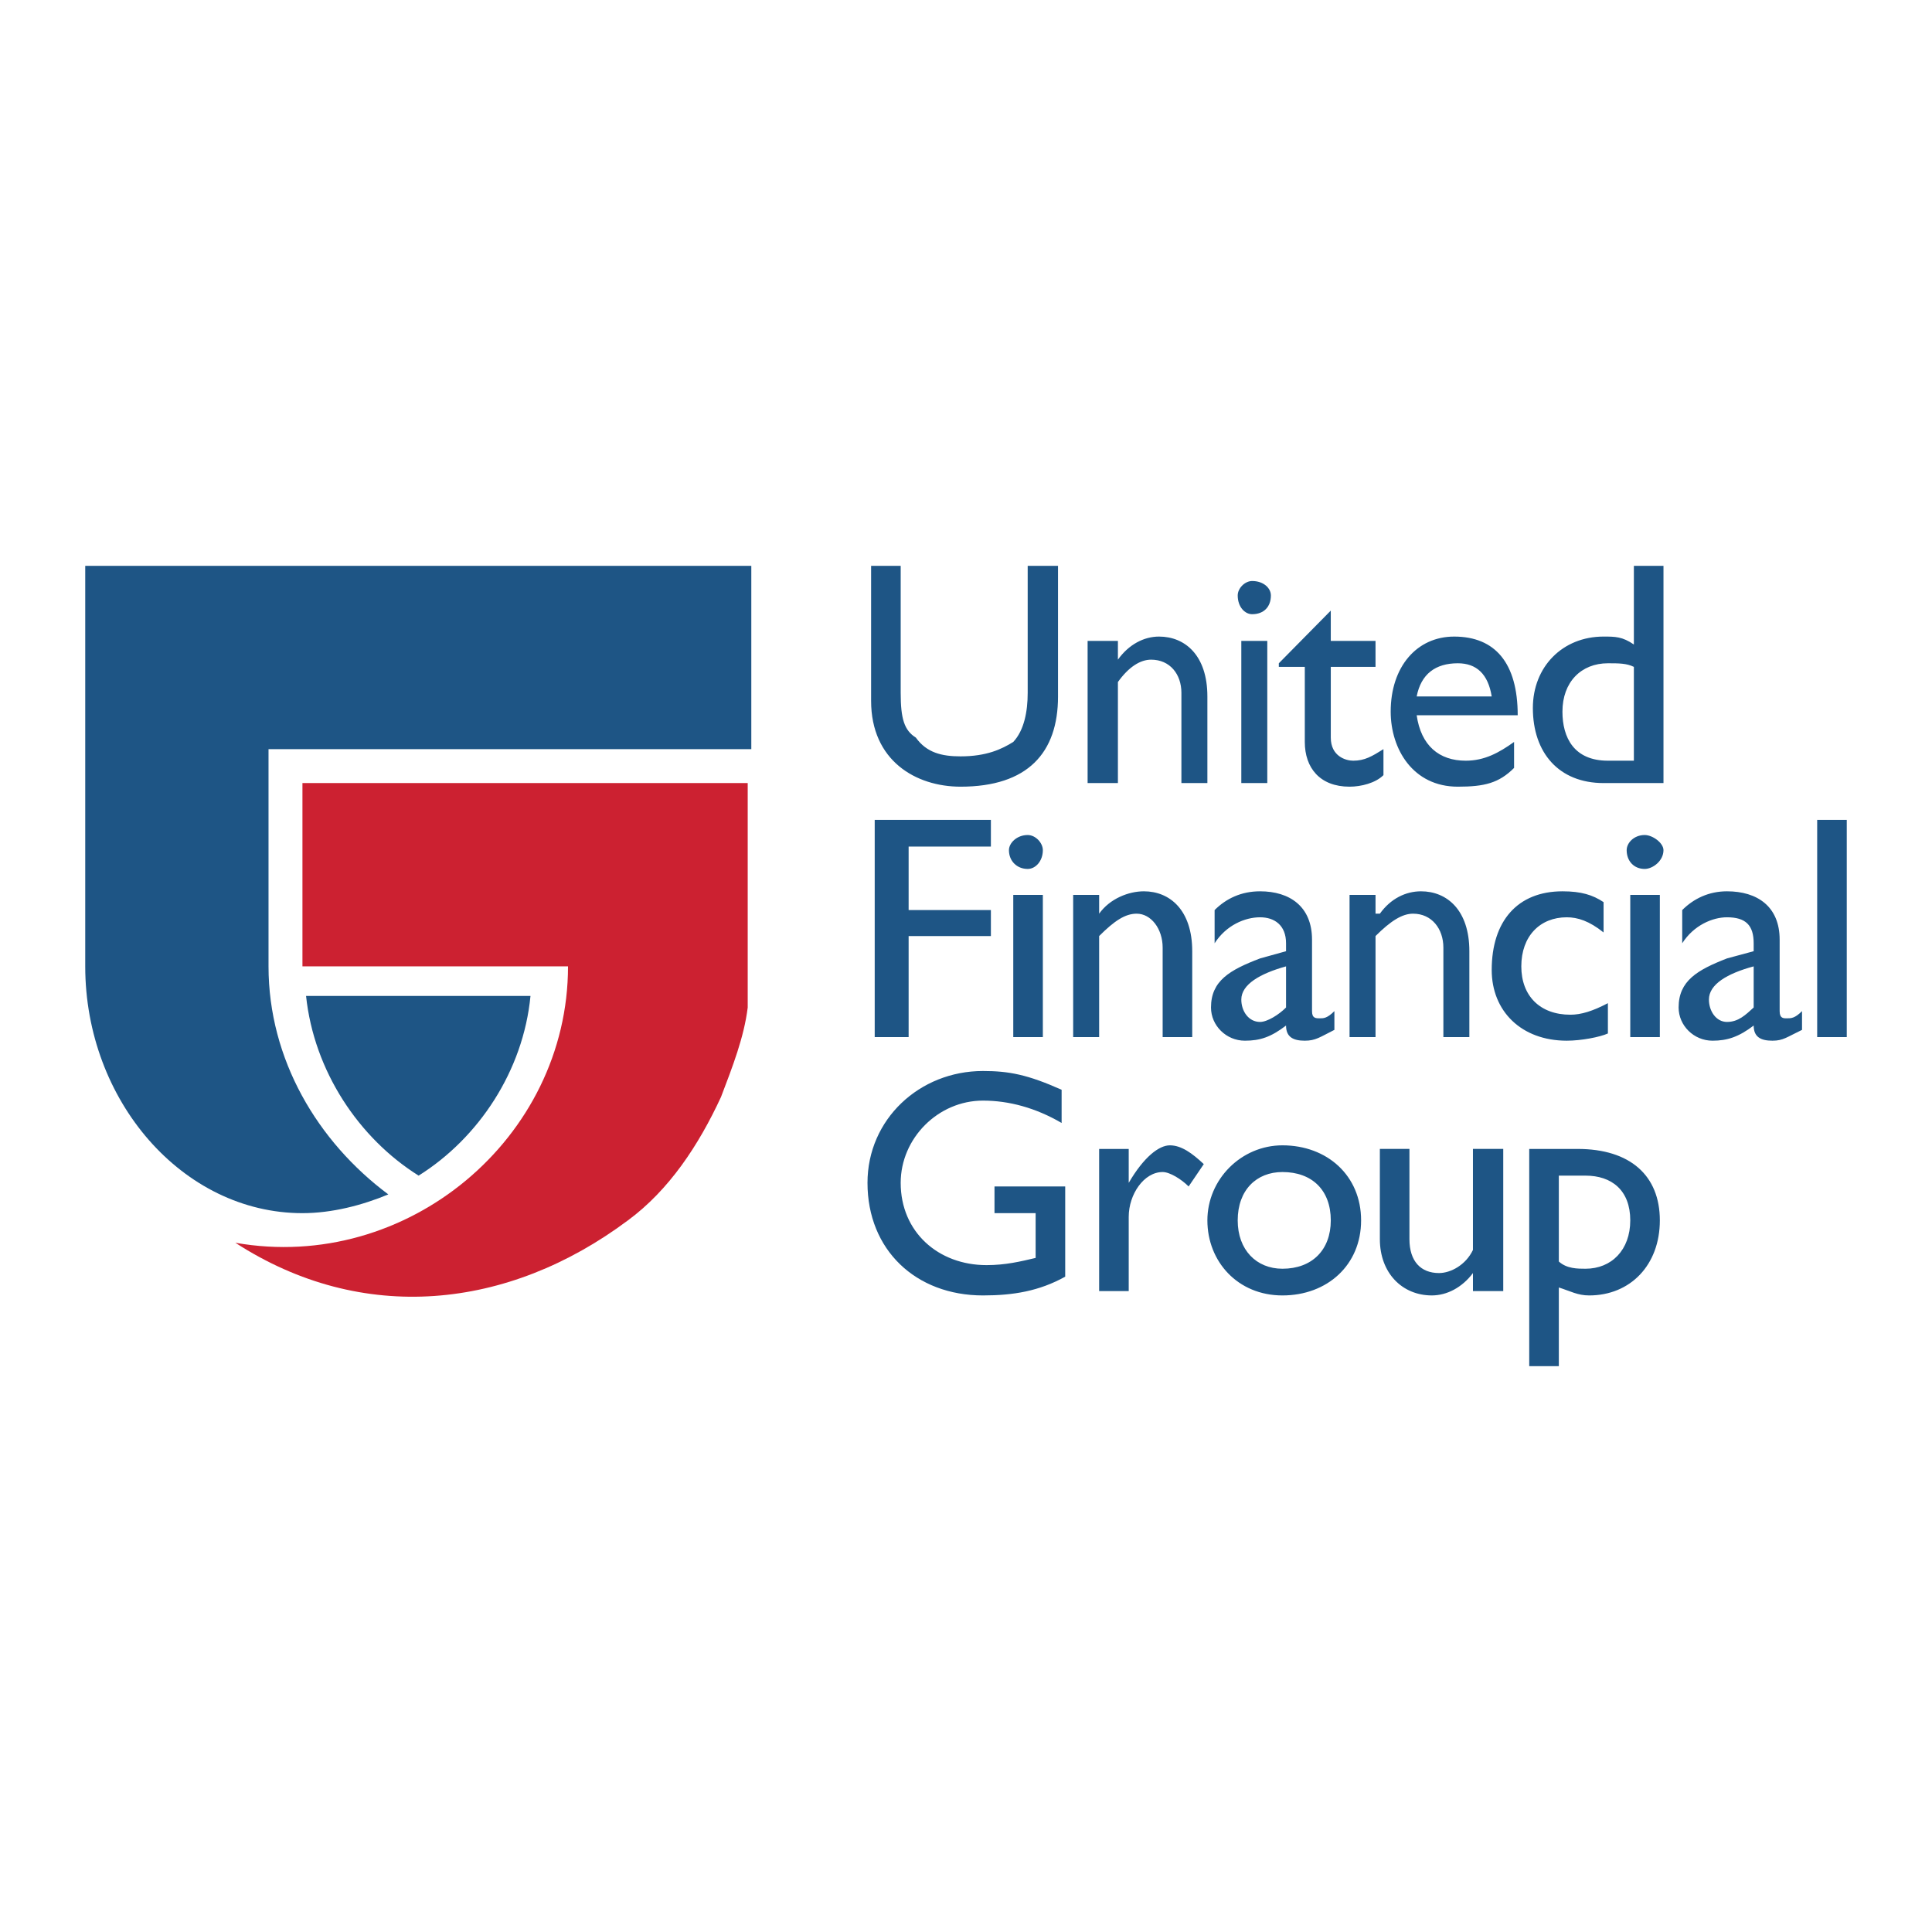
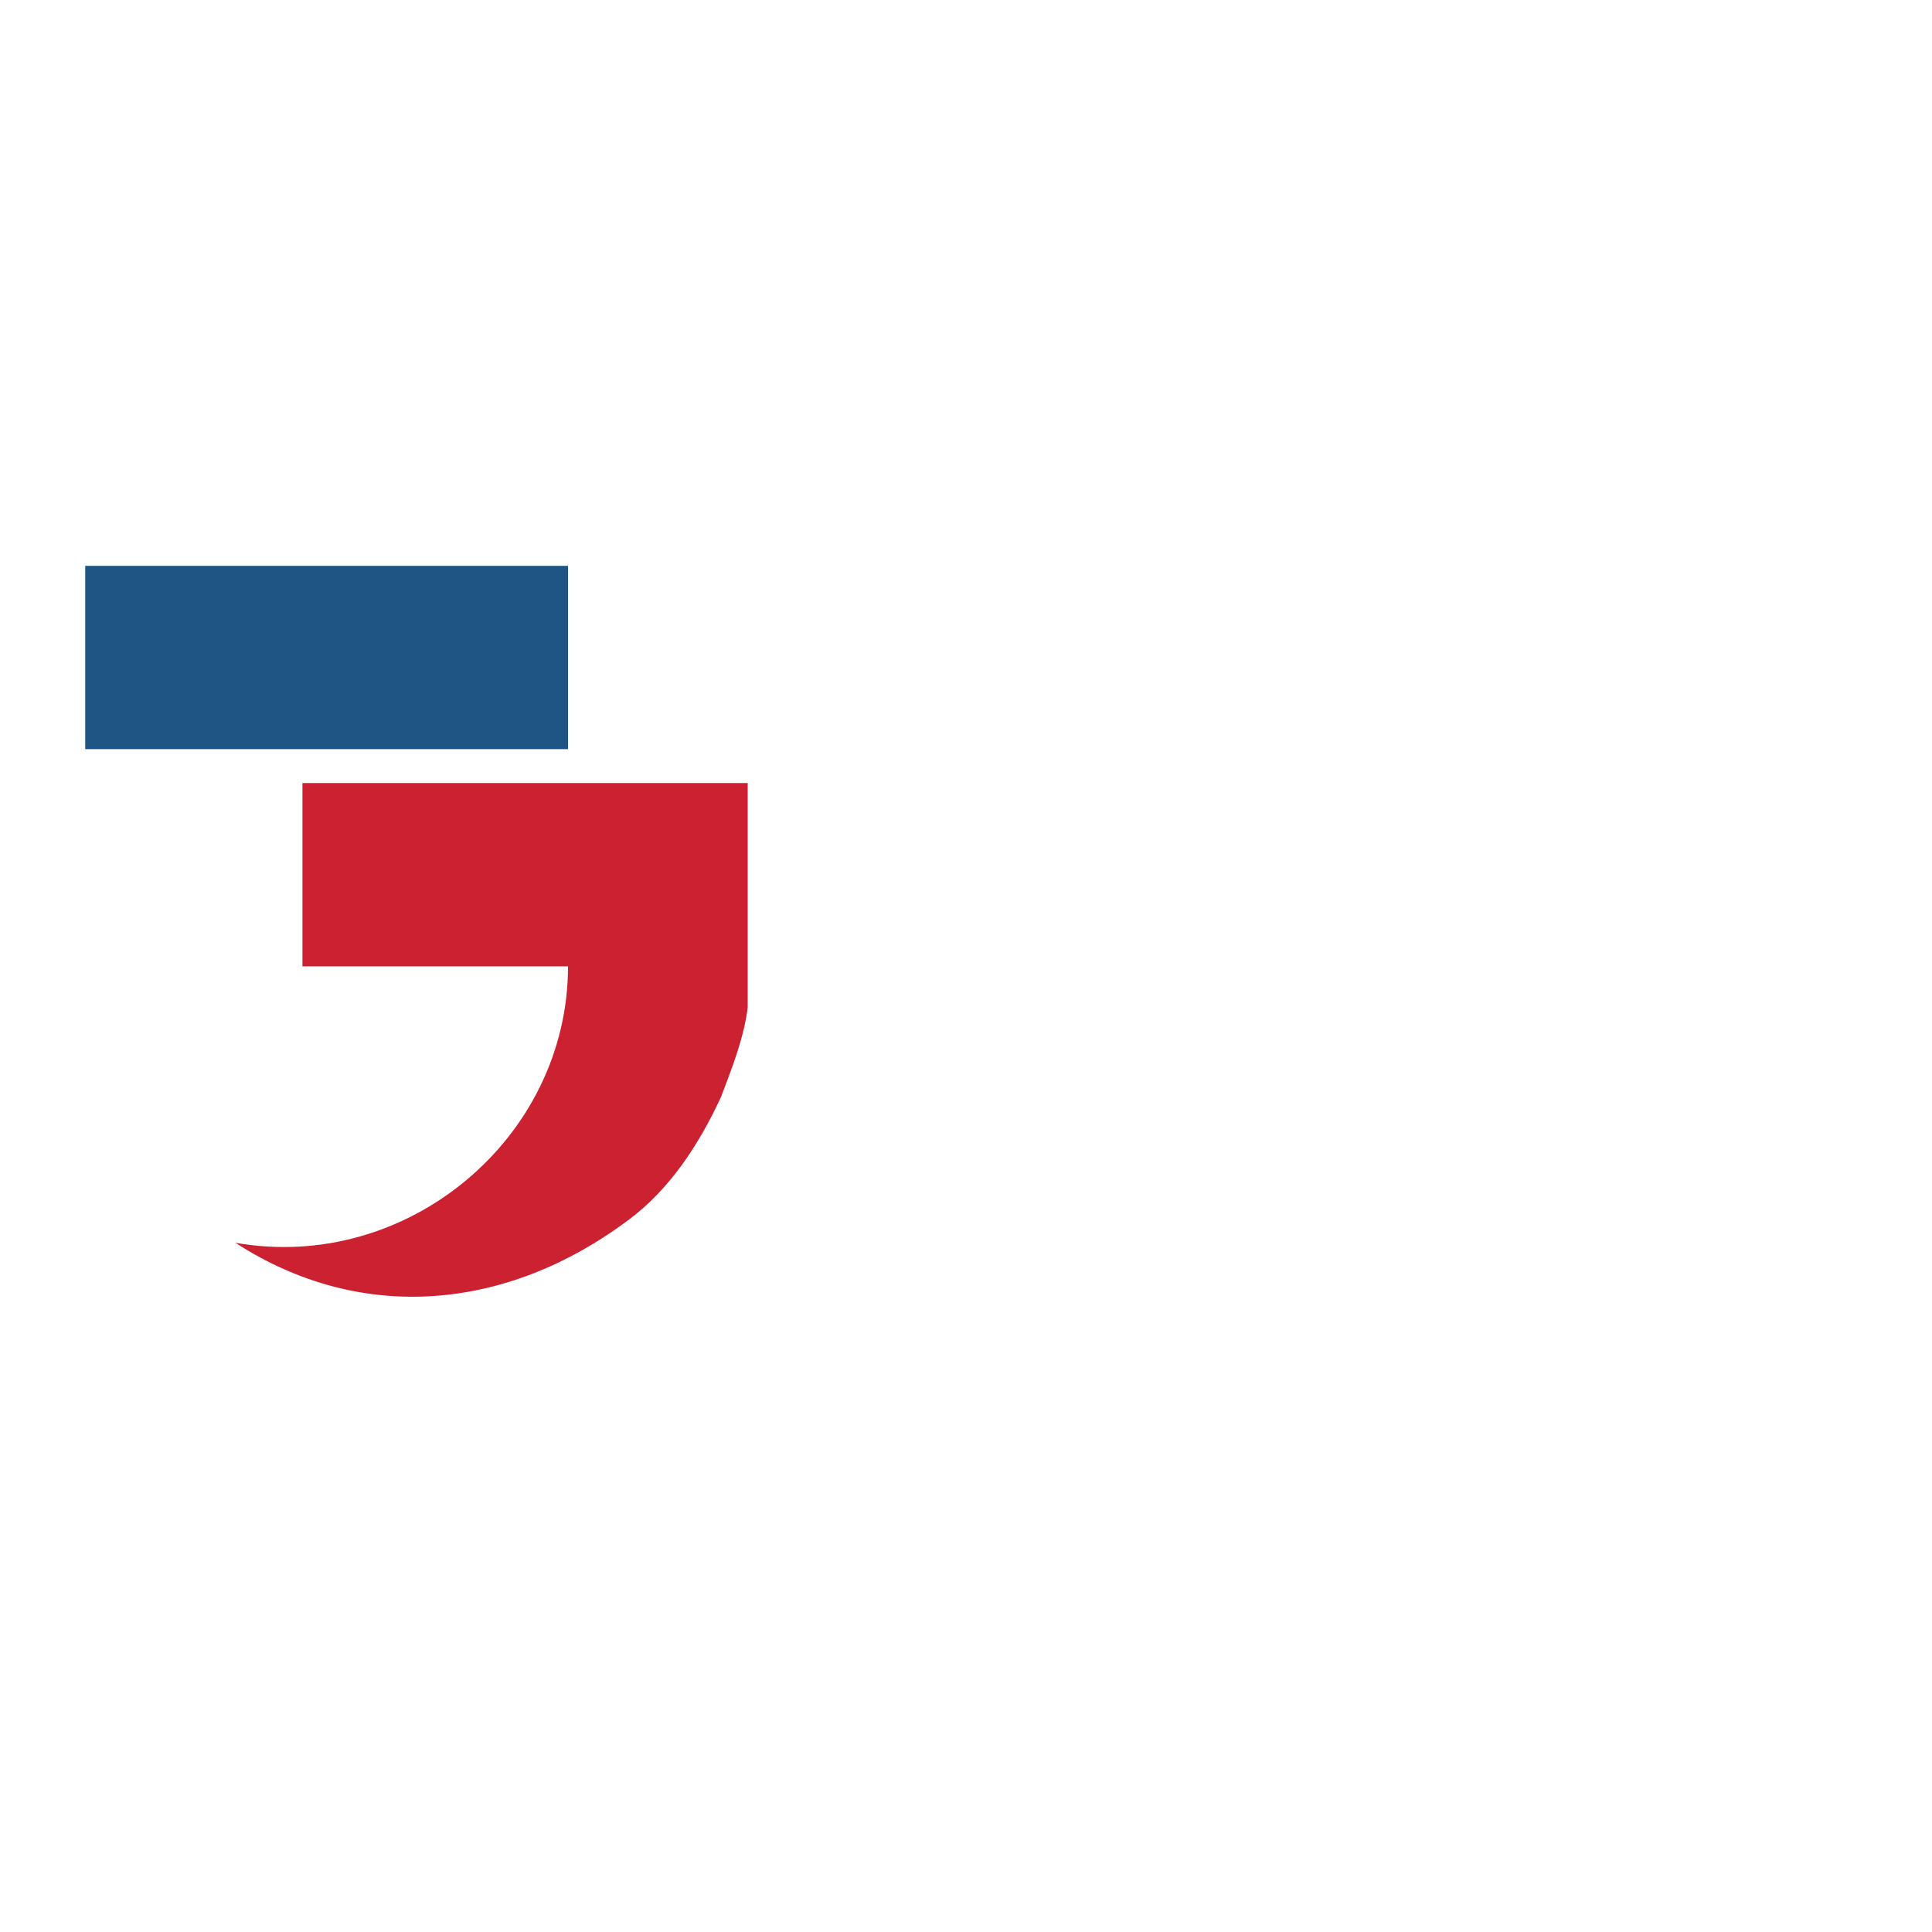
<svg xmlns="http://www.w3.org/2000/svg" width="2500" height="2500" viewBox="0 0 192.756 192.756">
  <g fill-rule="evenodd" clip-rule="evenodd">
-     <path fill="#fff" d="M0 0h192.756v192.756H0V0z" />
    <path d="M74.599 96.414V78.126H30.175v18.288h26.496c0 17.137-16.056 30.6-33.191 27.576 12.671 8.207 27.215 6.695 39.167-2.232 4.104-3.023 7.056-7.488 9.288-12.312 1.152-3.023 2.304-5.975 2.664-8.928v-4.896.792z" fill="#cc2131" />
-     <path d="M8.504 56.455v39.959c0 13.393 9.72 24.623 21.671 24.623 2.952 0 5.976-.791 8.568-1.871-7.056-5.256-11.952-13.465-11.952-22.752V74.743h48.167V56.455H8.504z" fill="#1e5585" />
-     <path d="M41.767 117.293c5.976-3.742 10.44-10.439 11.16-17.928H30.536c.792 7.489 5.256 14.186 11.231 17.928zM105.559 69.487c0 5.616-3.025 9-9.721 9-4.464 0-8.928-2.592-8.928-8.568V56.455h2.952v12.671c0 2.592.36 3.744 1.512 4.464 1.08 1.512 2.592 1.872 4.464 1.872 2.592 0 4.104-.72 5.256-1.439 1.08-1.152 1.439-3.024 1.439-4.896V56.455h3.025v13.032h.001zM111.533 65.815c1.08-1.512 2.592-2.304 4.104-2.304 2.594 0 4.824 1.872 4.824 5.976v8.64h-2.592v-9c0-1.872-1.152-3.312-3.023-3.312-1.08 0-2.232.72-3.312 2.231v10.08h-3.023V63.943h3.023v1.872h-.001zM123.846 63.943h2.592v14.184h-2.592V63.943zm1.08-2.664c-.721 0-1.439-.72-1.439-1.872 0-.72.719-1.439 1.439-1.439 1.152 0 1.871.72 1.871 1.439 0 1.152-.719 1.872-1.871 1.872zM132.773 63.943h4.463v2.592h-4.463v7.056c0 1.872 1.512 2.304 2.232 2.304 1.152 0 1.871-.432 3.023-1.152v2.592c-.793.792-2.232 1.152-3.385 1.152-2.951 0-4.463-1.872-4.463-4.463v-7.488h-2.592v-.36l5.184-5.256v3.023h.001zM141.342 69.487c.432-2.232 1.871-3.312 4.104-3.312 1.871 0 3.023 1.08 3.383 3.312h-7.487zm9.719 4.536c-1.512 1.08-2.951 1.872-4.824 1.872-2.664 0-4.463-1.512-4.895-4.536h10.08c0-5.184-2.232-7.848-6.338-7.848-3.742 0-6.334 3.024-6.334 7.488 0 3.744 2.23 7.488 6.695 7.488 2.664 0 4.104-.36 5.615-1.872v-2.592h.001zM163.012 75.895h-2.592c-3.383 0-4.535-2.304-4.535-4.896 0-2.952 1.871-4.824 4.535-4.824 1.08 0 1.873 0 2.592.36v9.36zm2.953-19.44h-2.953v7.848c-1.15-.792-1.871-.792-3.023-.792-4.104 0-7.055 3.024-7.055 7.128 0 4.464 2.592 7.488 7.055 7.488h5.977V56.455h-.001zM98.861 84.462h-8.207v6.336h8.207v2.592h-8.207v10.081H87.27V81.798h11.591v2.664zM101.094 89.287h2.951v14.184h-2.951V89.287zm1.439-2.593c-1.078 0-1.871-.792-1.871-1.872 0-.72.793-1.512 1.871-1.512.793 0 1.512.792 1.512 1.512 0 1.08-.719 1.872-1.512 1.872zM109.662 91.158c1.08-1.512 2.951-2.232 4.463-2.232 2.592 0 4.824 1.872 4.824 5.976v8.569h-2.951v-8.929c0-1.872-1.152-3.384-2.592-3.384-1.152 0-2.232.72-3.744 2.232v10.081h-2.592V89.287h2.592v1.871zM128.309 100.518c-.719.721-1.871 1.441-2.592 1.441-1.15 0-1.871-1.08-1.871-2.232 0-1.512 1.871-2.592 4.463-3.312v4.103zm4.824.361c-.719.719-1.08.719-1.439.719-.432 0-.793 0-.793-.719V93.75c0-3.312-2.23-4.824-5.184-4.824-1.871 0-3.383.72-4.535 1.872v3.312c1.152-1.8 3.023-2.592 4.535-2.592 1.441 0 2.592.792 2.592 2.592v.792l-2.592.72c-3.023 1.151-4.895 2.231-4.895 4.896 0 1.801 1.512 3.312 3.383 3.312 1.512 0 2.592-.359 4.104-1.512 0 1.152.721 1.512 1.873 1.512 1.08 0 1.512-.359 2.951-1.08v-1.871zM137.236 91.158h.434c1.08-1.512 2.592-2.232 4.104-2.232 2.592 0 4.824 1.872 4.824 5.976v8.569h-2.592v-8.929c0-1.872-1.152-3.384-3.025-3.384-1.08 0-2.23.72-3.744 2.232v10.081h-2.592V89.287h2.592v1.871h-.001zM159.988 93.03c-1.439-1.152-2.592-1.512-3.672-1.512-2.664 0-4.535 1.872-4.535 4.896 0 2.951 1.871 4.824 4.895 4.824 1.08 0 2.232-.359 3.744-1.152v3.023c-.791.361-2.664.721-4.104.721-4.535 0-7.488-2.951-7.488-7.057 0-4.896 2.594-7.847 7.057-7.847 1.871 0 3.023.36 4.104 1.08v3.024h-.001zM162.652 89.287h2.951v14.184h-2.951V89.287zm1.44-2.593c-1.08 0-1.799-.792-1.799-1.872 0-.72.719-1.512 1.799-1.512.793 0 1.873.792 1.873 1.512 0 1.08-1.08 1.872-1.873 1.872zM174.965 100.518c-.793.721-1.512 1.441-2.664 1.441-1.08 0-1.801-1.08-1.801-2.232 0-1.512 1.801-2.592 4.465-3.312v4.103zm4.824.361c-.721.719-1.08.719-1.514.719-.359 0-.719 0-.719-.719V93.75c0-3.312-2.232-4.824-5.256-4.824-1.801 0-3.312.72-4.465 1.872v3.312c1.152-1.8 3.025-2.592 4.465-2.592 1.871 0 2.664.792 2.664 2.592v.792l-2.664.72c-2.953 1.151-4.824 2.231-4.824 4.896 0 1.801 1.512 3.312 3.385 3.312 1.439 0 2.592-.359 4.104-1.512 0 1.152.719 1.512 1.871 1.512 1.08 0 1.439-.359 2.953-1.08v-1.871zM181.301 81.798h2.951v21.673h-2.951V81.798zM106.277 127.373c-2.592 1.441-5.184 1.873-8.207 1.873-6.696 0-11.52-4.537-11.52-11.232 0-6.336 5.184-11.16 11.52-11.16 2.592 0 4.463.361 7.848 1.873v3.311c-2.592-1.512-5.256-2.23-7.848-2.23-4.464 0-8.208 3.744-8.208 8.207 0 4.896 3.744 8.207 8.567 8.207 1.873 0 3.385-.359 4.896-.719v-4.465h-4.104v-2.664h7.055v8.999h.001zM112.613 114.629v3.385c1.512-2.592 3.023-3.744 4.104-3.744 1.152 0 2.232.793 3.385 1.873l-1.512 2.23c-.721-.719-1.873-1.439-2.592-1.439-1.873 0-3.385 2.232-3.385 4.465v7.416h-2.951v-14.186h2.951zM127.949 116.934c2.951 0 4.824 1.801 4.824 4.824 0 2.951-1.873 4.824-4.824 4.824-2.592 0-4.463-1.873-4.463-4.824 0-3.024 1.871-4.824 4.463-4.824zm0-2.664c-4.104 0-7.488 3.385-7.488 7.488s3.025 7.488 7.488 7.488c4.465 0 7.848-3.025 7.848-7.488 0-4.465-3.383-7.488-7.848-7.488zM146.957 128.814v-1.801c-1.08 1.439-2.592 2.232-4.104 2.232-2.953 0-5.184-2.232-5.184-5.617v-9h2.951v9c0 2.232 1.152 3.385 2.951 3.385 1.152 0 2.664-.793 3.385-2.305v-10.08h3.023v14.186h-3.022zM155.525 117.293h2.664c2.592 0 4.463 1.441 4.463 4.465 0 2.951-1.871 4.824-4.463 4.824-.793 0-1.873 0-2.664-.721v-8.568zm0 11.16c1.15.361 1.871.793 3.023.793 4.104 0 7.055-3.025 7.055-7.488 0-4.465-2.951-7.129-8.207-7.129h-4.824v21.672h2.953v-7.848z" fill="#1e5585" />
+     <path d="M8.504 56.455v39.959V74.743h48.167V56.455H8.504z" fill="#1e5585" />
  </g>
</svg>